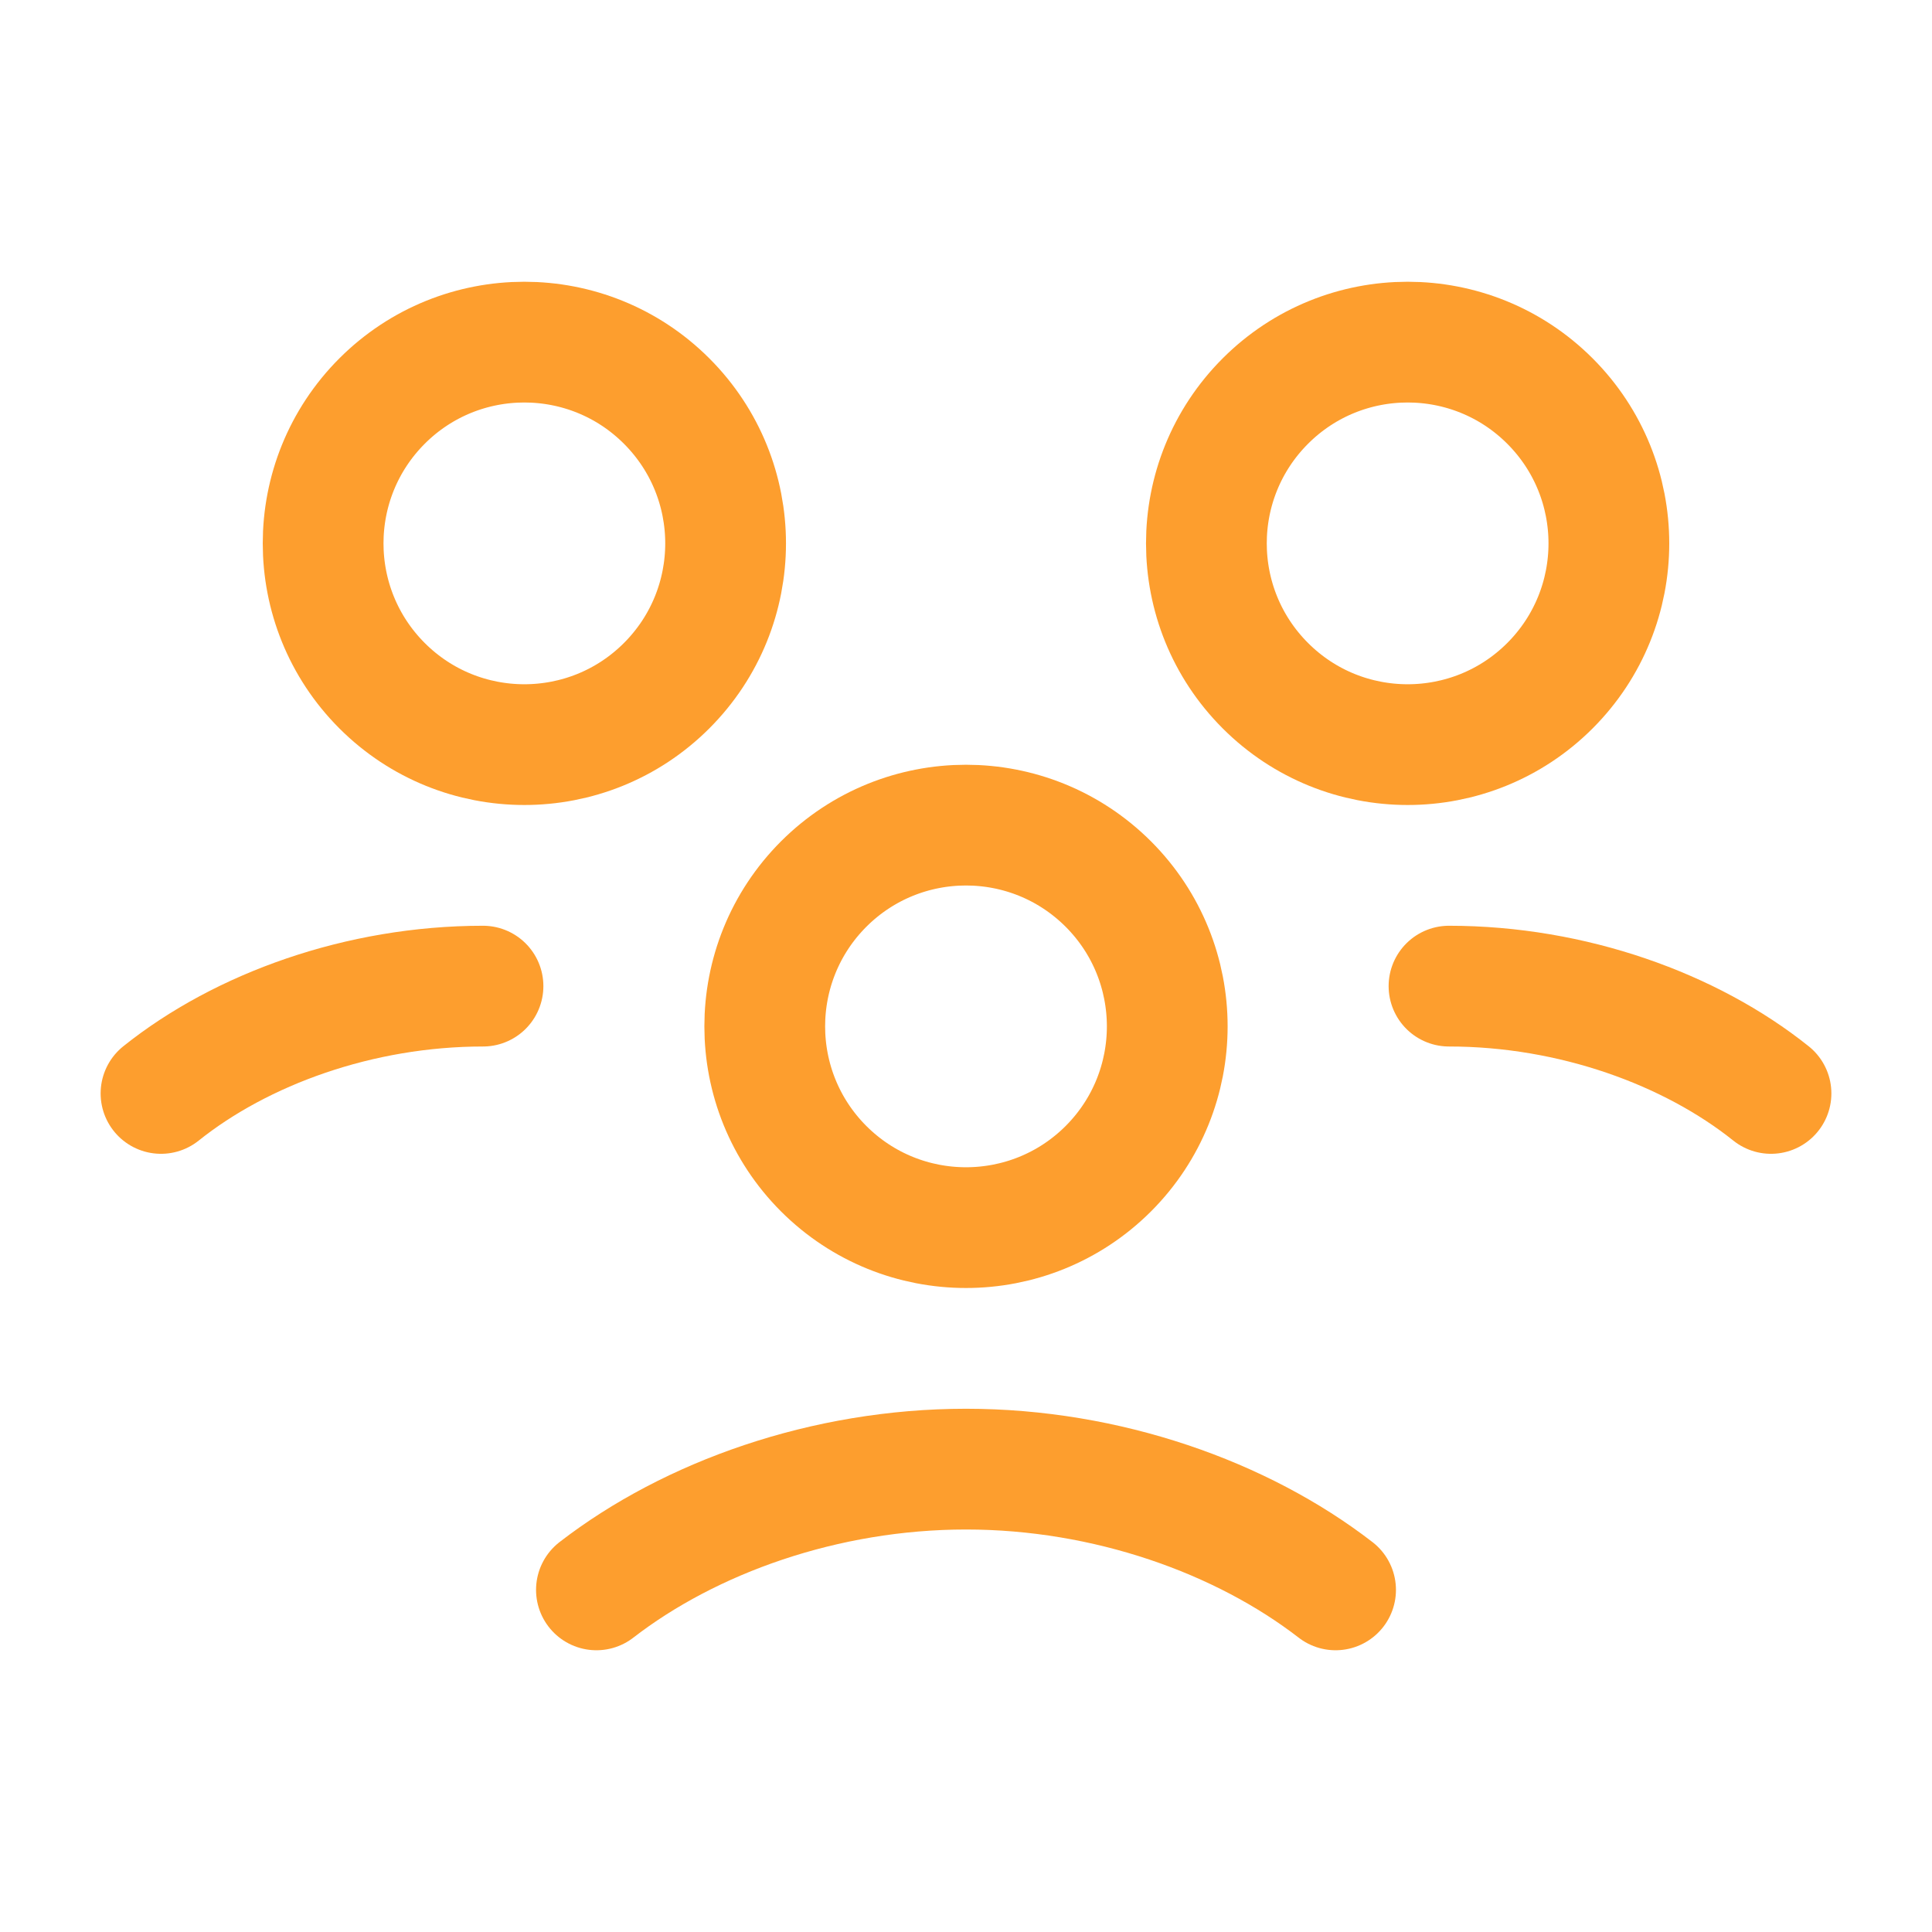
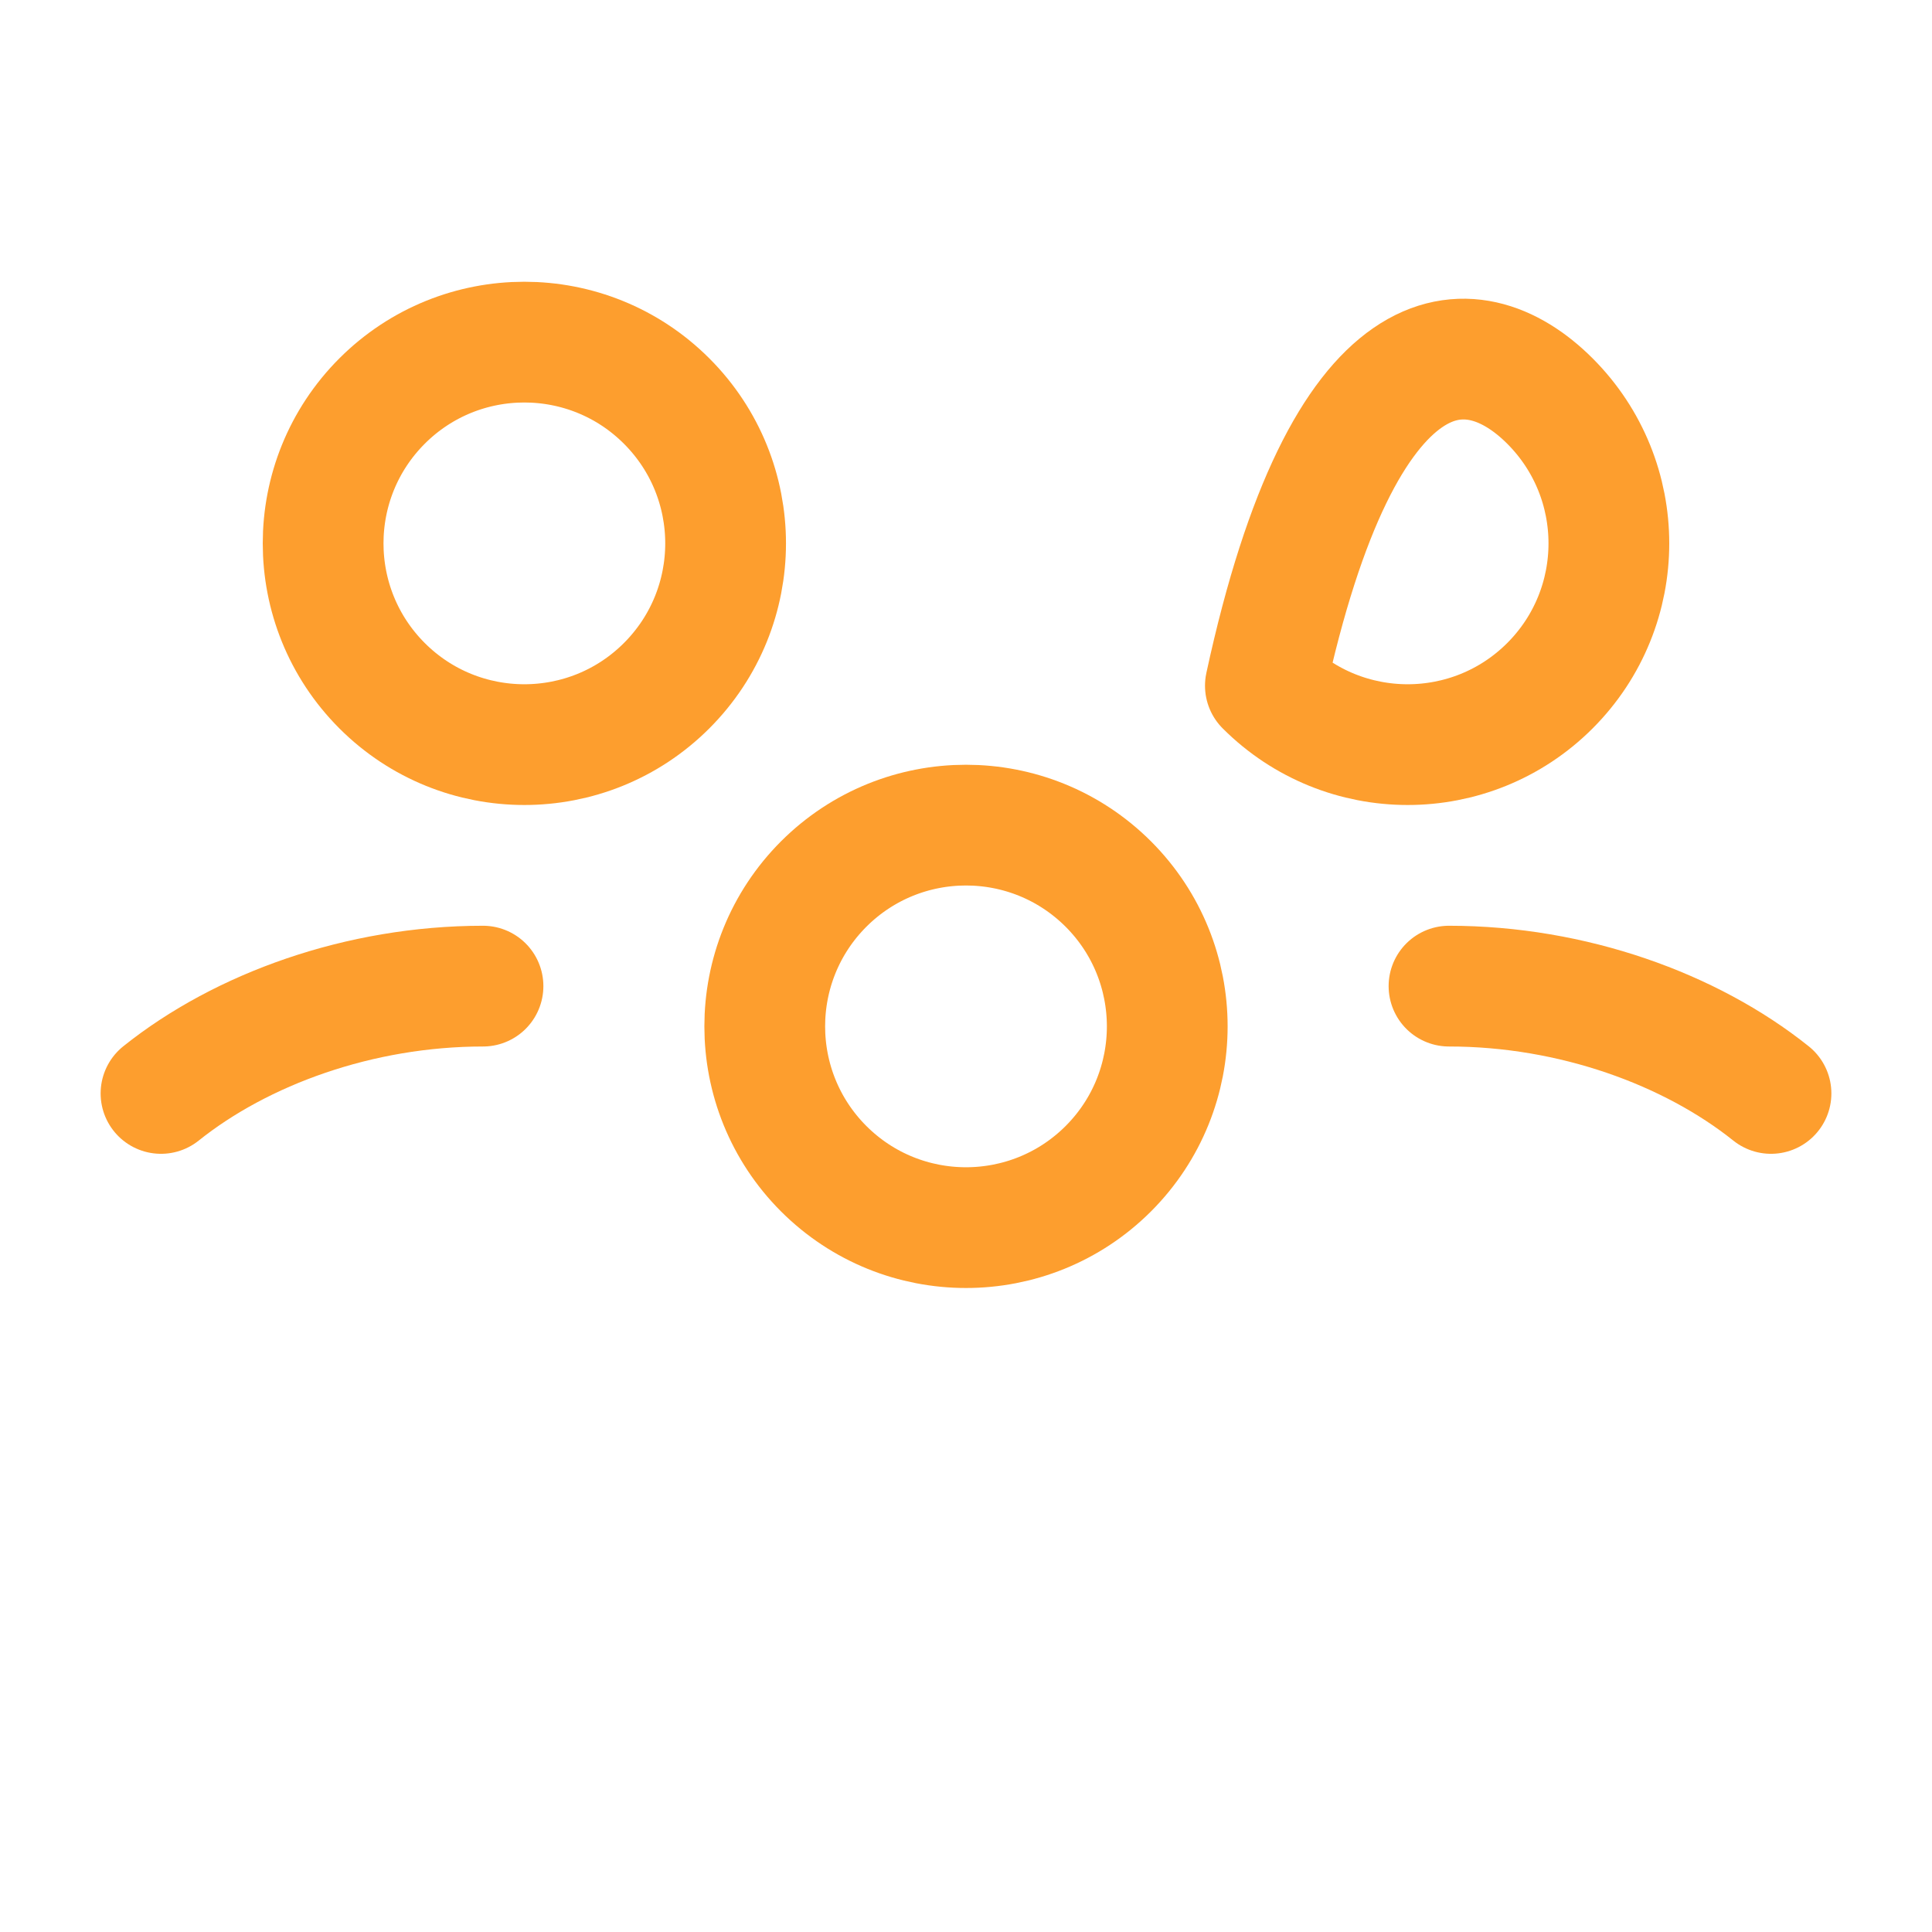
<svg xmlns="http://www.w3.org/2000/svg" width="24" height="24" viewBox="0 0 24 24" fill="none">
  <path d="M13.768 10.982C14.744 11.959 14.744 13.541 13.768 14.518C12.791 15.494 11.209 15.494 10.232 14.518C9.256 13.541 9.256 11.959 10.232 10.982C11.209 10.006 12.791 10.006 13.768 10.982" stroke="#FD9E2E" stroke-width="1.5" stroke-linecap="round" stroke-linejoin="round" />
-   <path d="M19.254 4.982C20.23 5.959 20.23 7.541 19.254 8.518C18.278 9.494 16.695 9.494 15.719 8.518C14.742 7.541 14.742 5.959 15.719 4.982C16.695 4.006 18.278 4.006 19.254 4.982" stroke="#FD9E2E" stroke-width="1.5" stroke-linecap="round" stroke-linejoin="round" />
+   <path d="M19.254 4.982C20.23 5.959 20.23 7.541 19.254 8.518C18.278 9.494 16.695 9.494 15.719 8.518C16.695 4.006 18.278 4.006 19.254 4.982" stroke="#FD9E2E" stroke-width="1.5" stroke-linecap="round" stroke-linejoin="round" />
  <path d="M18 12.25C19.533 12.25 21 12.783 22 13.583" stroke="#FD9E2E" stroke-width="1.5" stroke-linecap="round" stroke-linejoin="round" />
  <path d="M8.281 4.982C9.258 5.959 9.258 7.541 8.281 8.518C7.305 9.494 5.722 9.494 4.746 8.518C3.77 7.541 3.77 5.959 4.746 4.982C5.722 4.006 7.305 4.006 8.281 4.982" stroke="#FD9E2E" stroke-width="1.5" stroke-linecap="round" stroke-linejoin="round" />
  <path d="M2 13.583C3 12.783 4.467 12.25 6 12.25" stroke="#FD9E2E" stroke-width="1.5" stroke-linecap="round" stroke-linejoin="round" />
-   <path d="M16.591 19.75C15.426 18.849 13.752 18.25 12 18.25C10.248 18.25 8.574 18.849 7.409 19.75" stroke="#FD9E2E" stroke-width="1.5" stroke-linecap="round" stroke-linejoin="round" />
</svg>